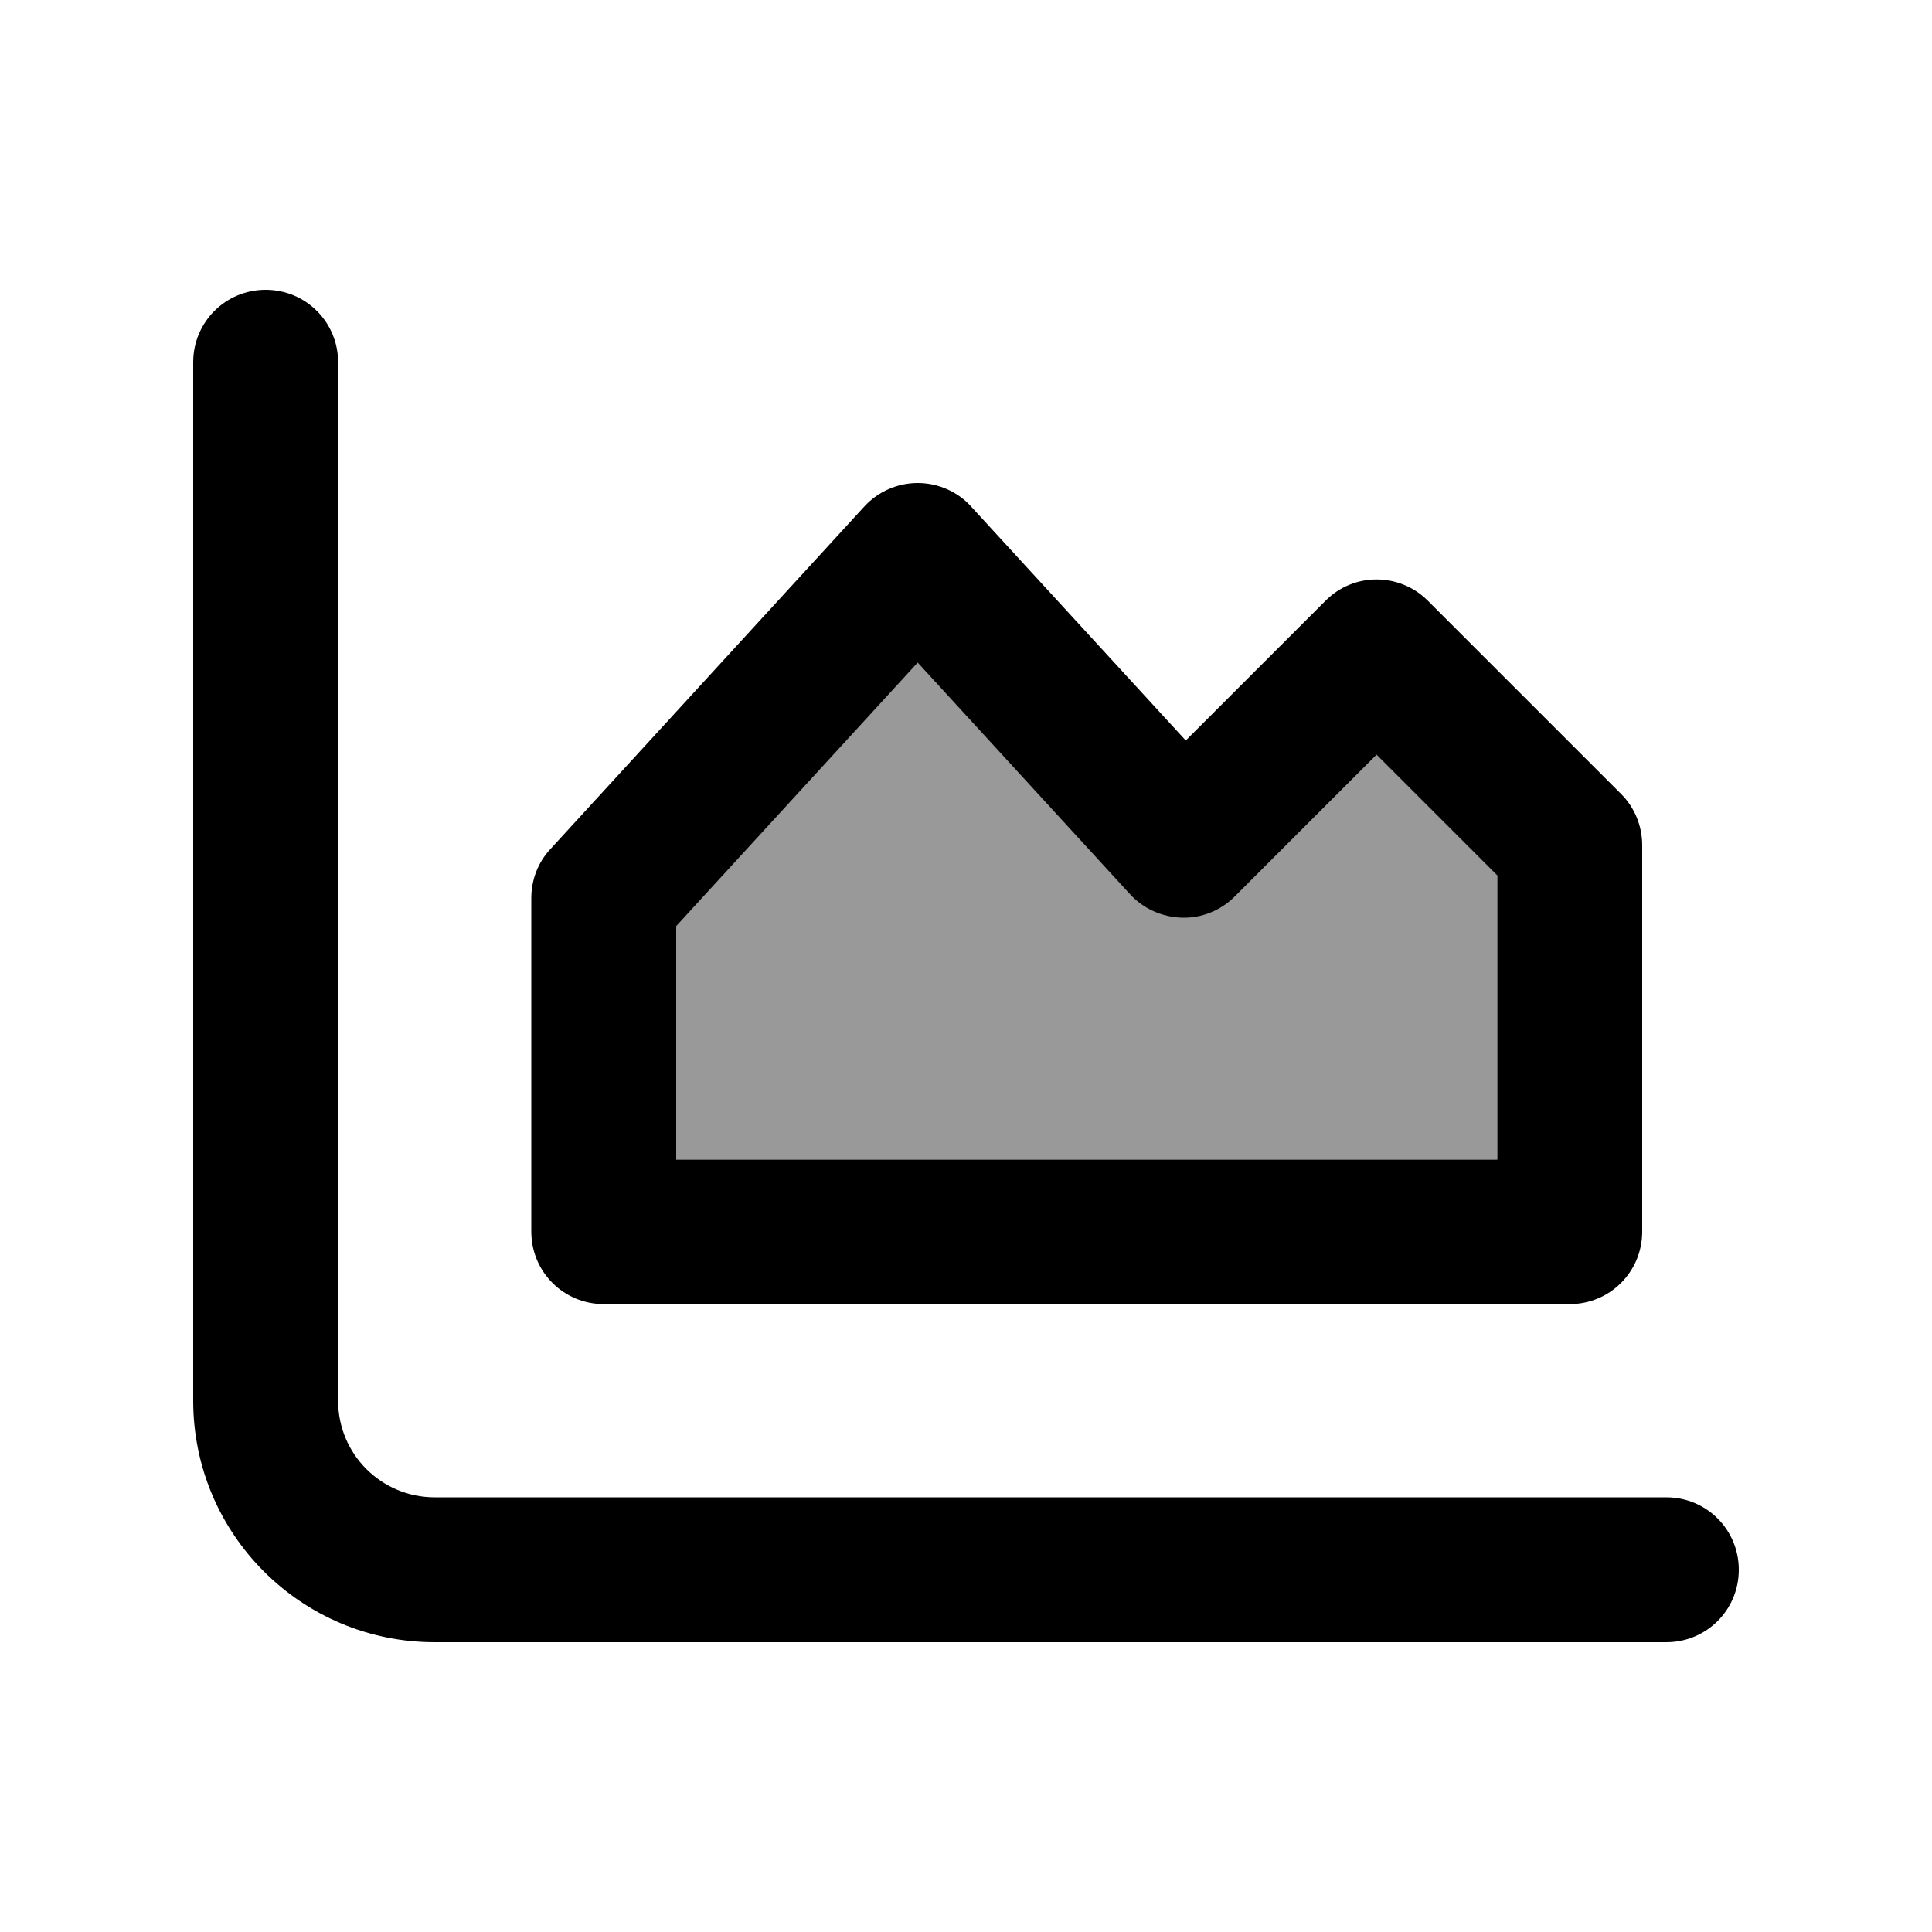
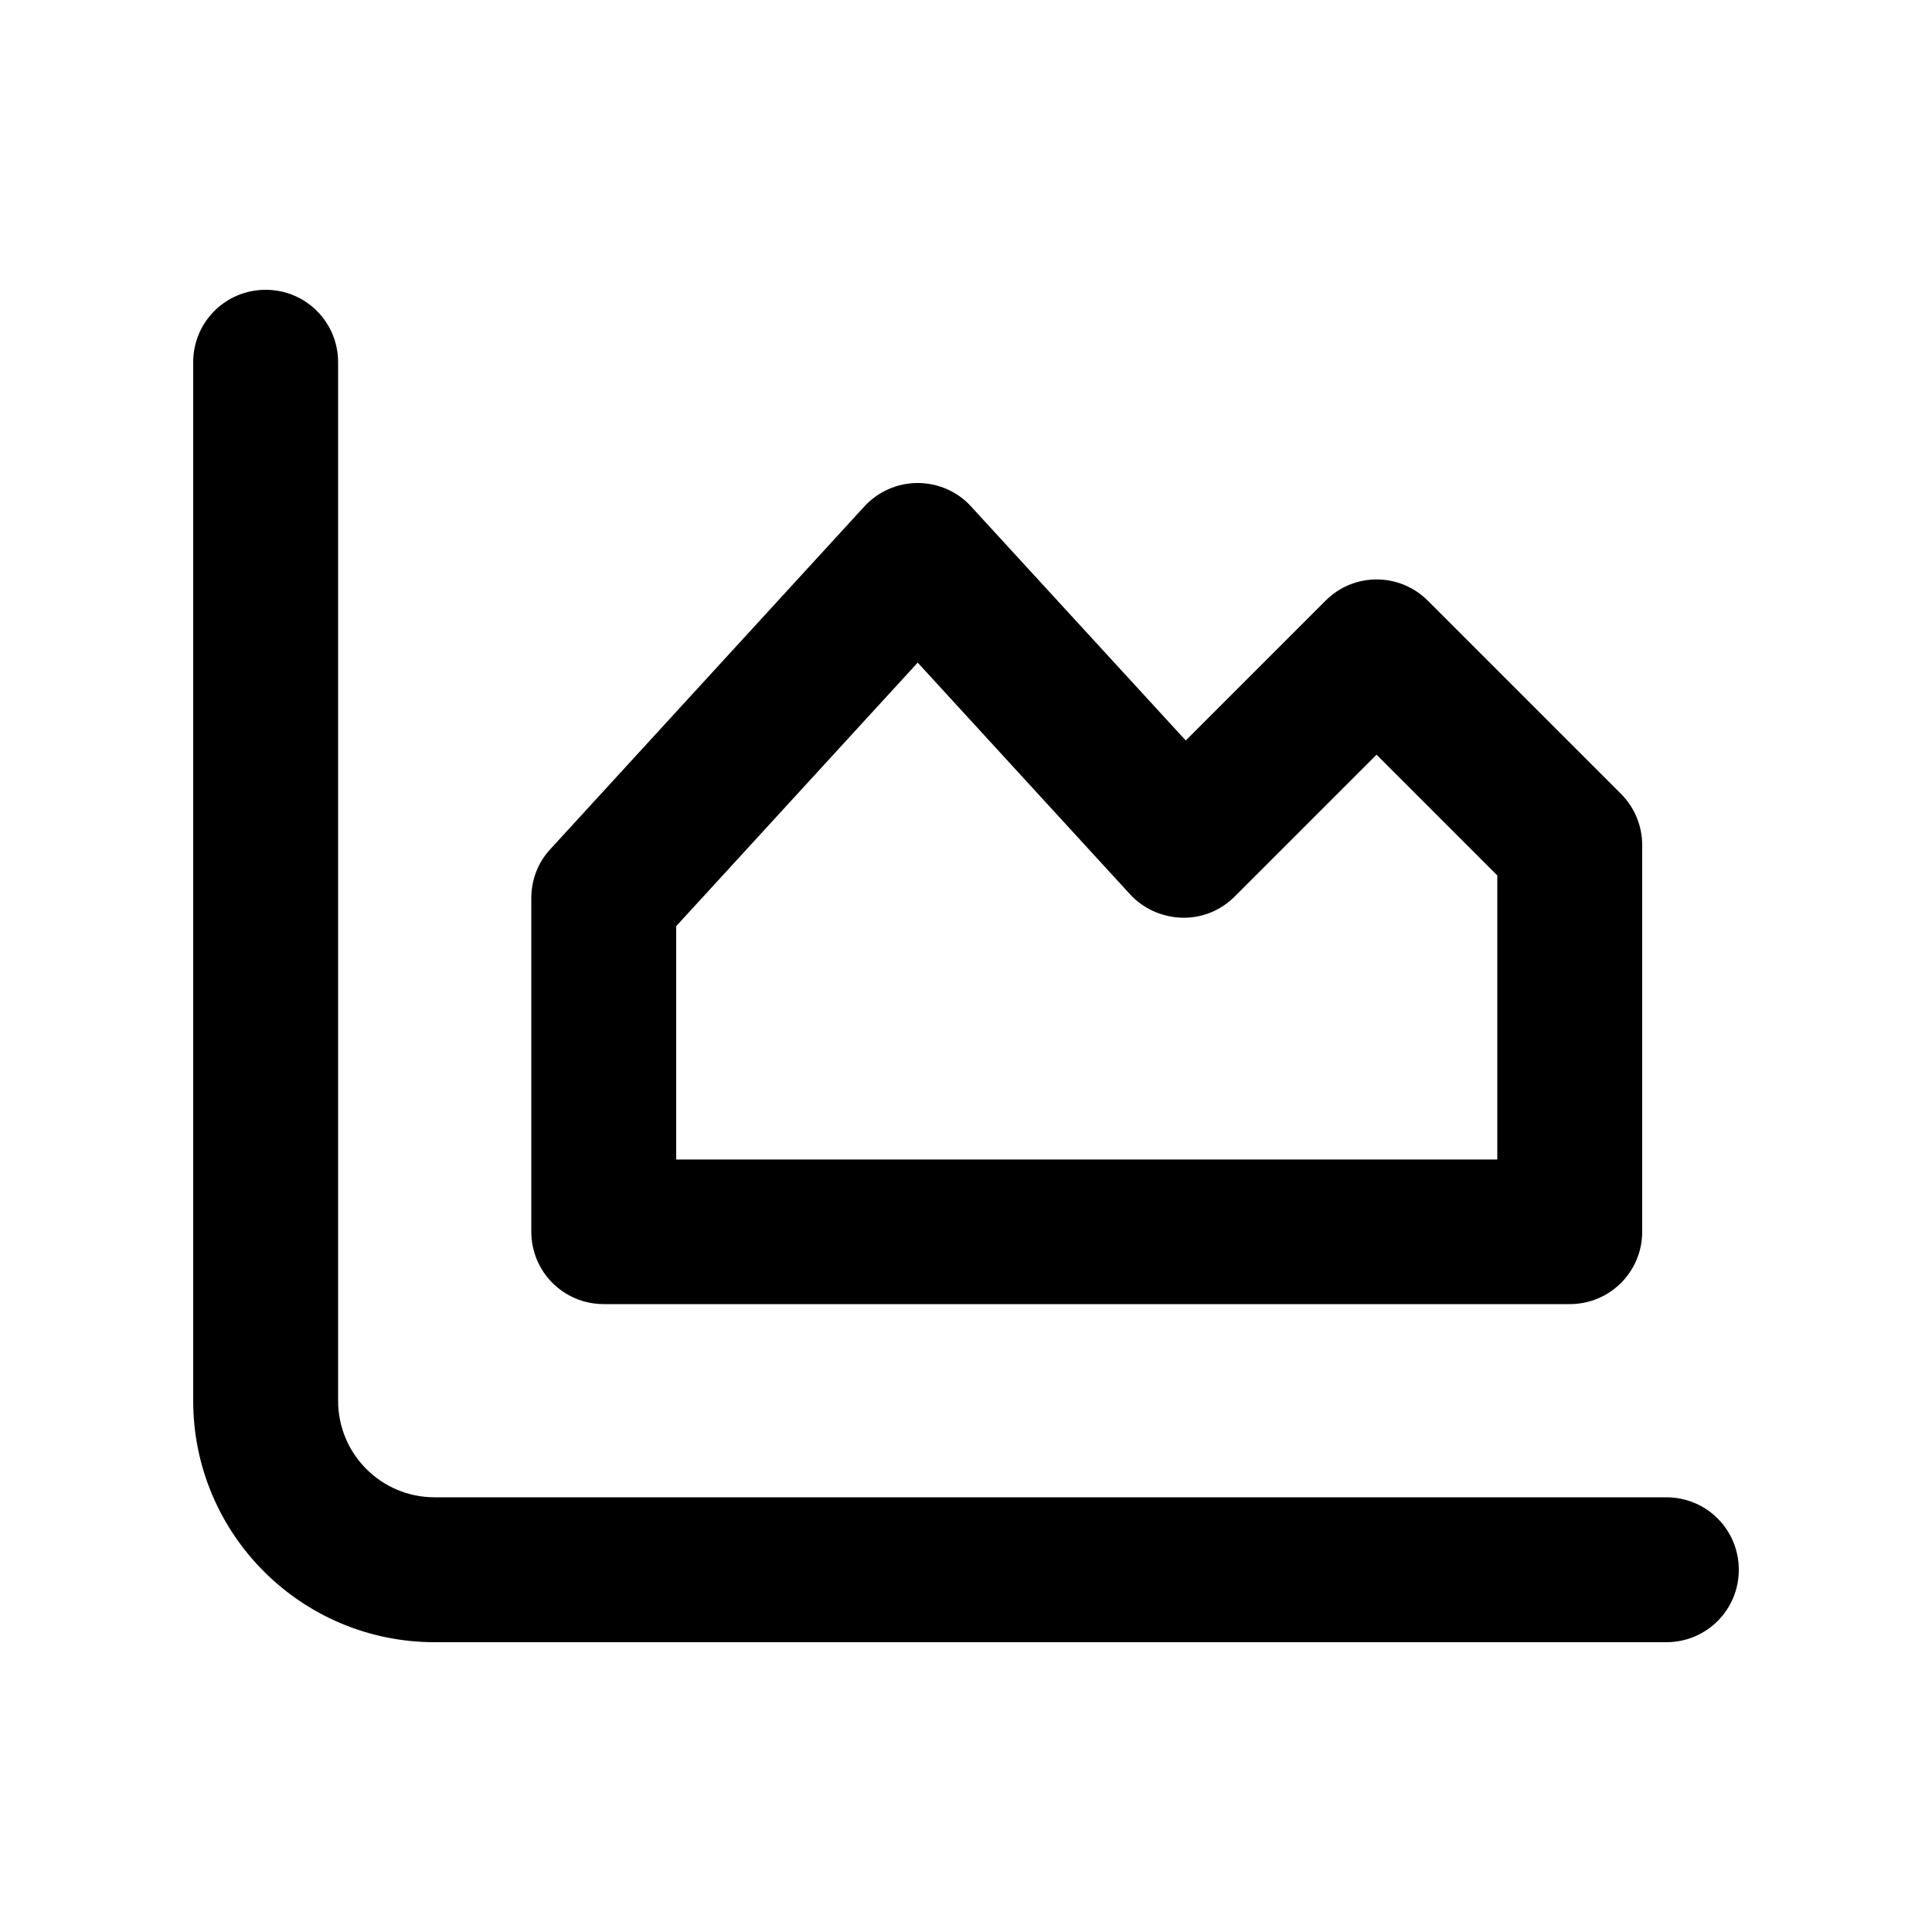
<svg xmlns="http://www.w3.org/2000/svg" viewBox="0 0 640 640">
-   <path opacity=".4" fill="currentColor" d="M224 306.8L224 384L496 384L496 289.9L456 249.9L409 296.9C404.4 301.5 398.1 304.1 391.5 303.9C384.9 303.7 378.8 300.9 374.3 296.1L304 219.4L224 306.7z" />
  <path fill="currentColor" d="M112 120C112 106.7 101.3 96 88 96C74.7 96 64 106.7 64 120L64 464C64 508.2 99.8 544 144 544L552 544C565.3 544 576 533.3 576 520C576 506.7 565.3 496 552 496L144 496C126.3 496 112 481.7 112 464L112 120zM321.7 167.8C317.2 162.8 310.7 160 304 160C297.3 160 290.9 162.8 286.3 167.8L182.3 281.3C178.2 285.7 176 291.5 176 297.5L176 408C176 421.3 186.7 432 200 432L520 432C533.3 432 544 421.3 544 408L544 280C544 273.6 541.5 267.5 537 263L473 199C463.6 189.6 448.4 189.6 439.1 199L392.8 245.3L321.7 167.8zM224 384L224 306.8L304 219.5L374.3 296.2C378.7 301 384.9 303.8 391.5 304C398.1 304.2 404.4 301.6 409 297L456 250L496 290L496 384.1L224 384.1z" />
</svg>